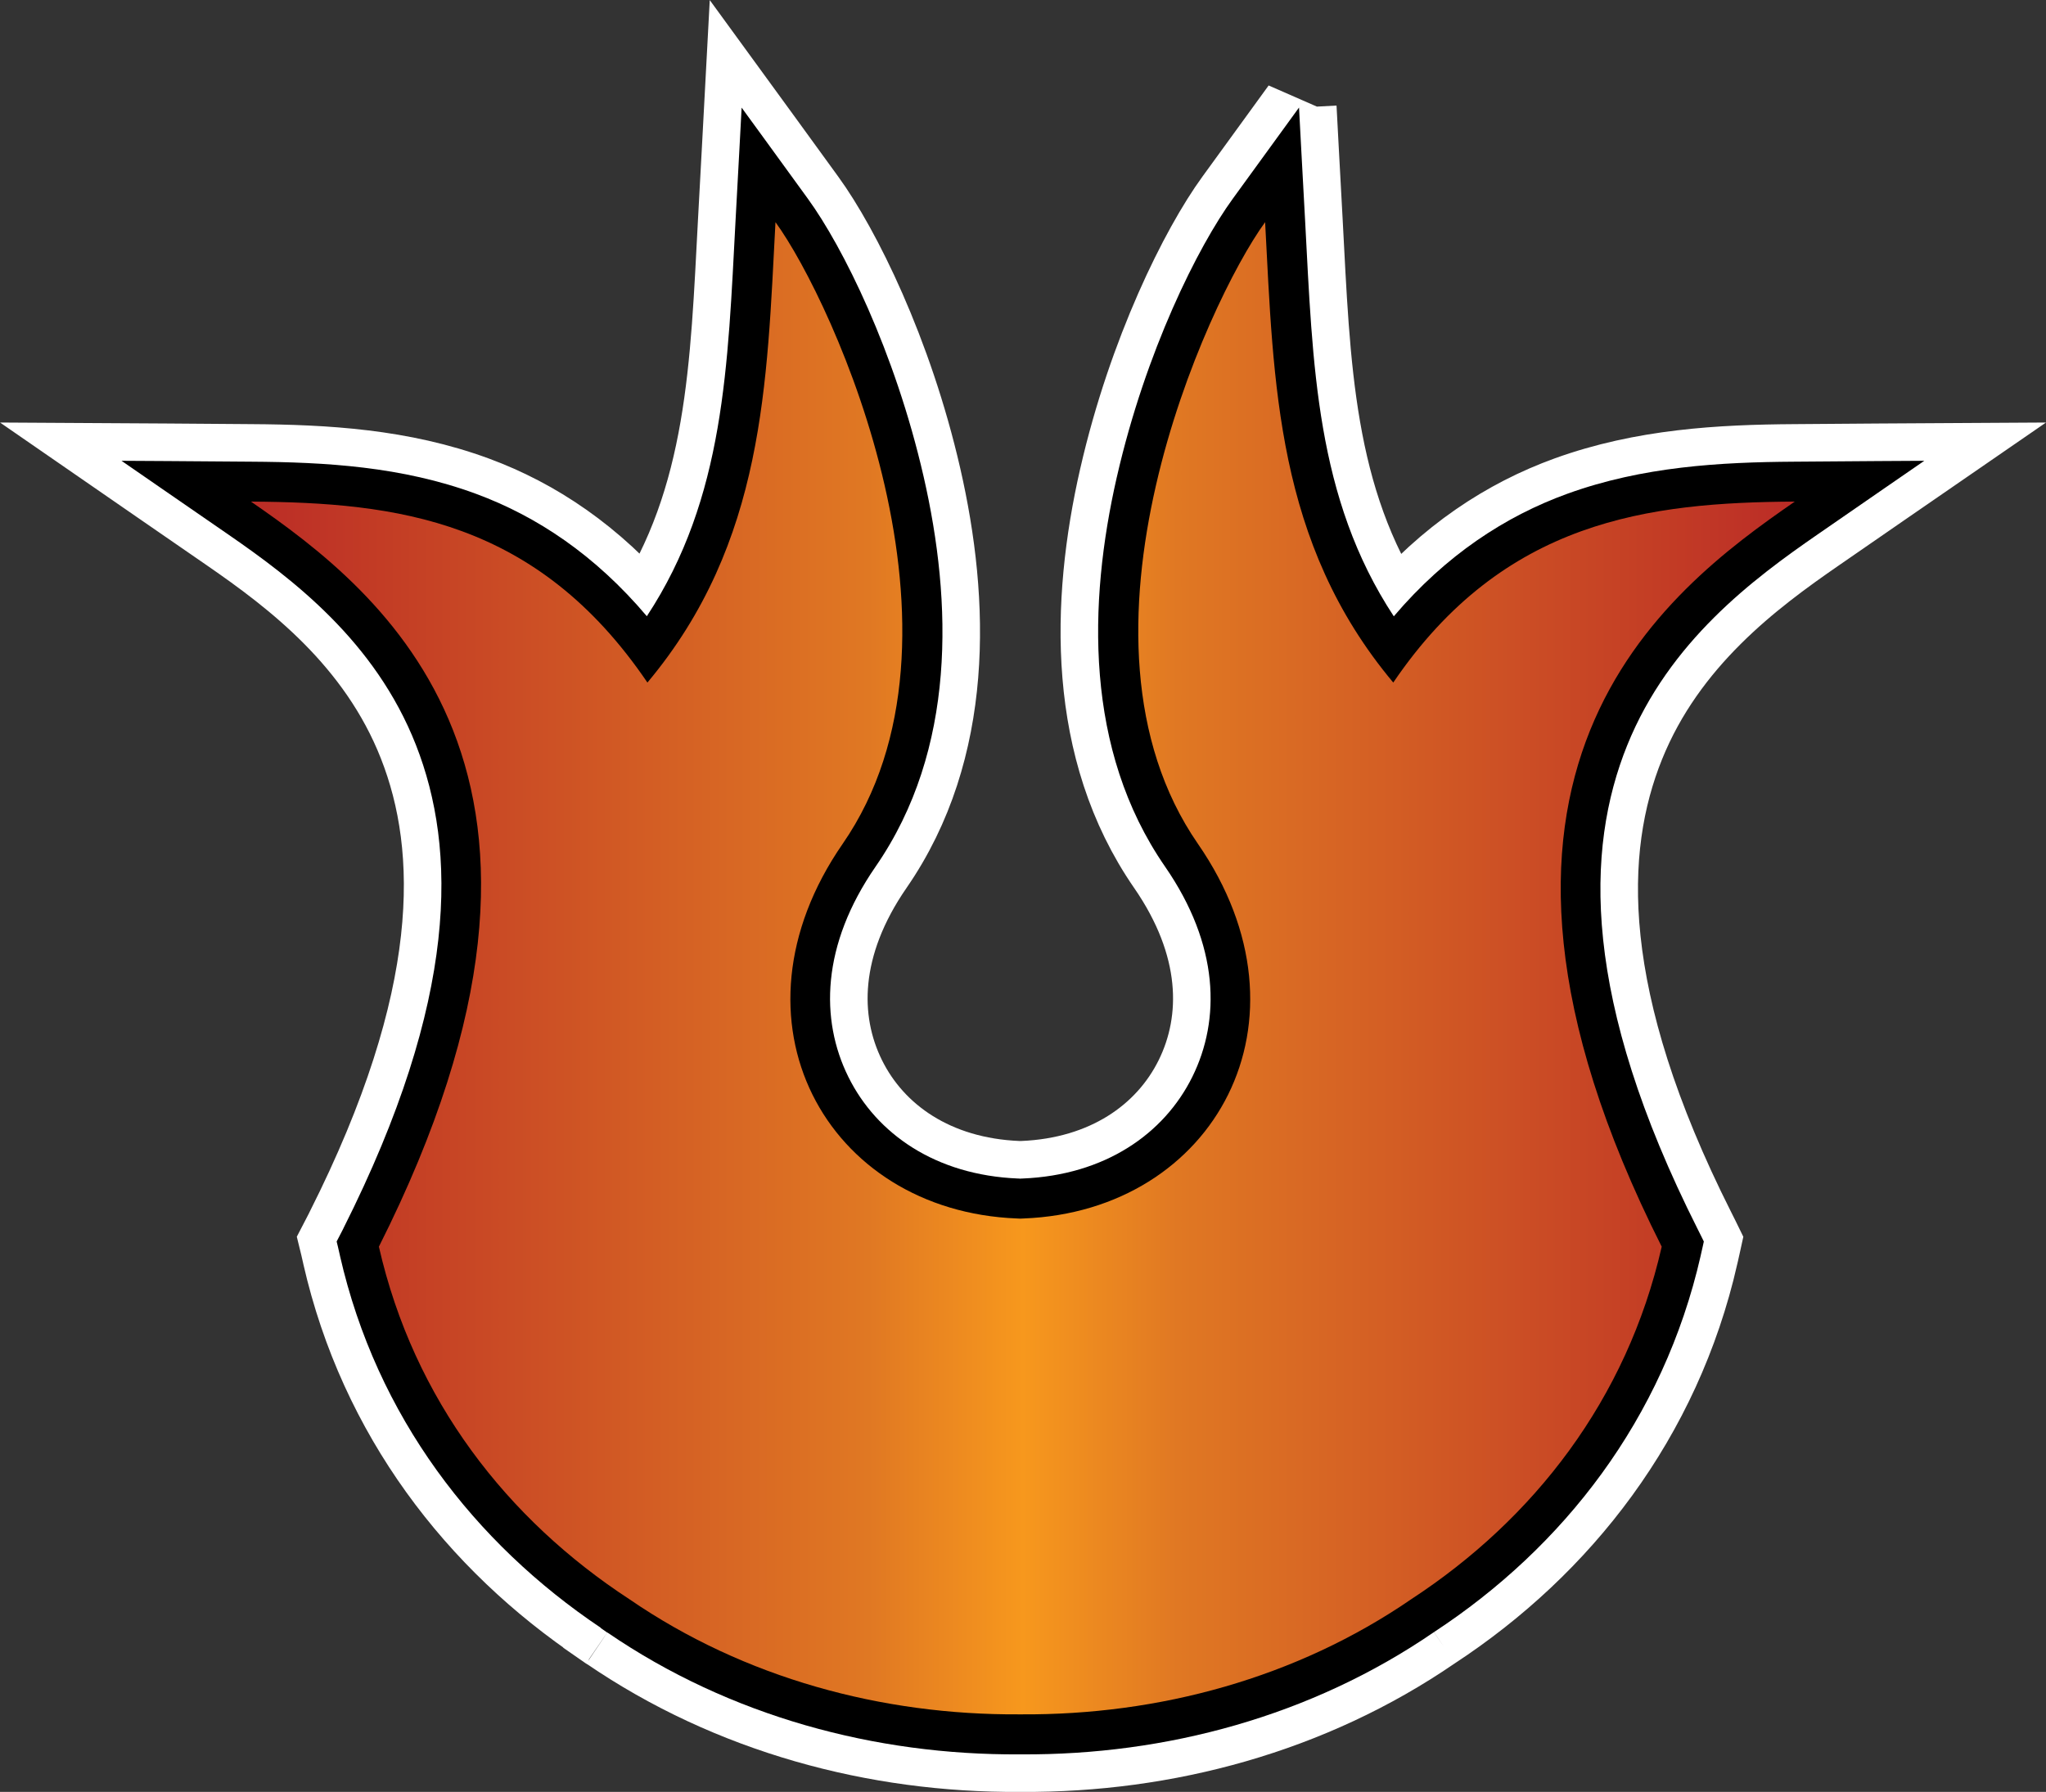
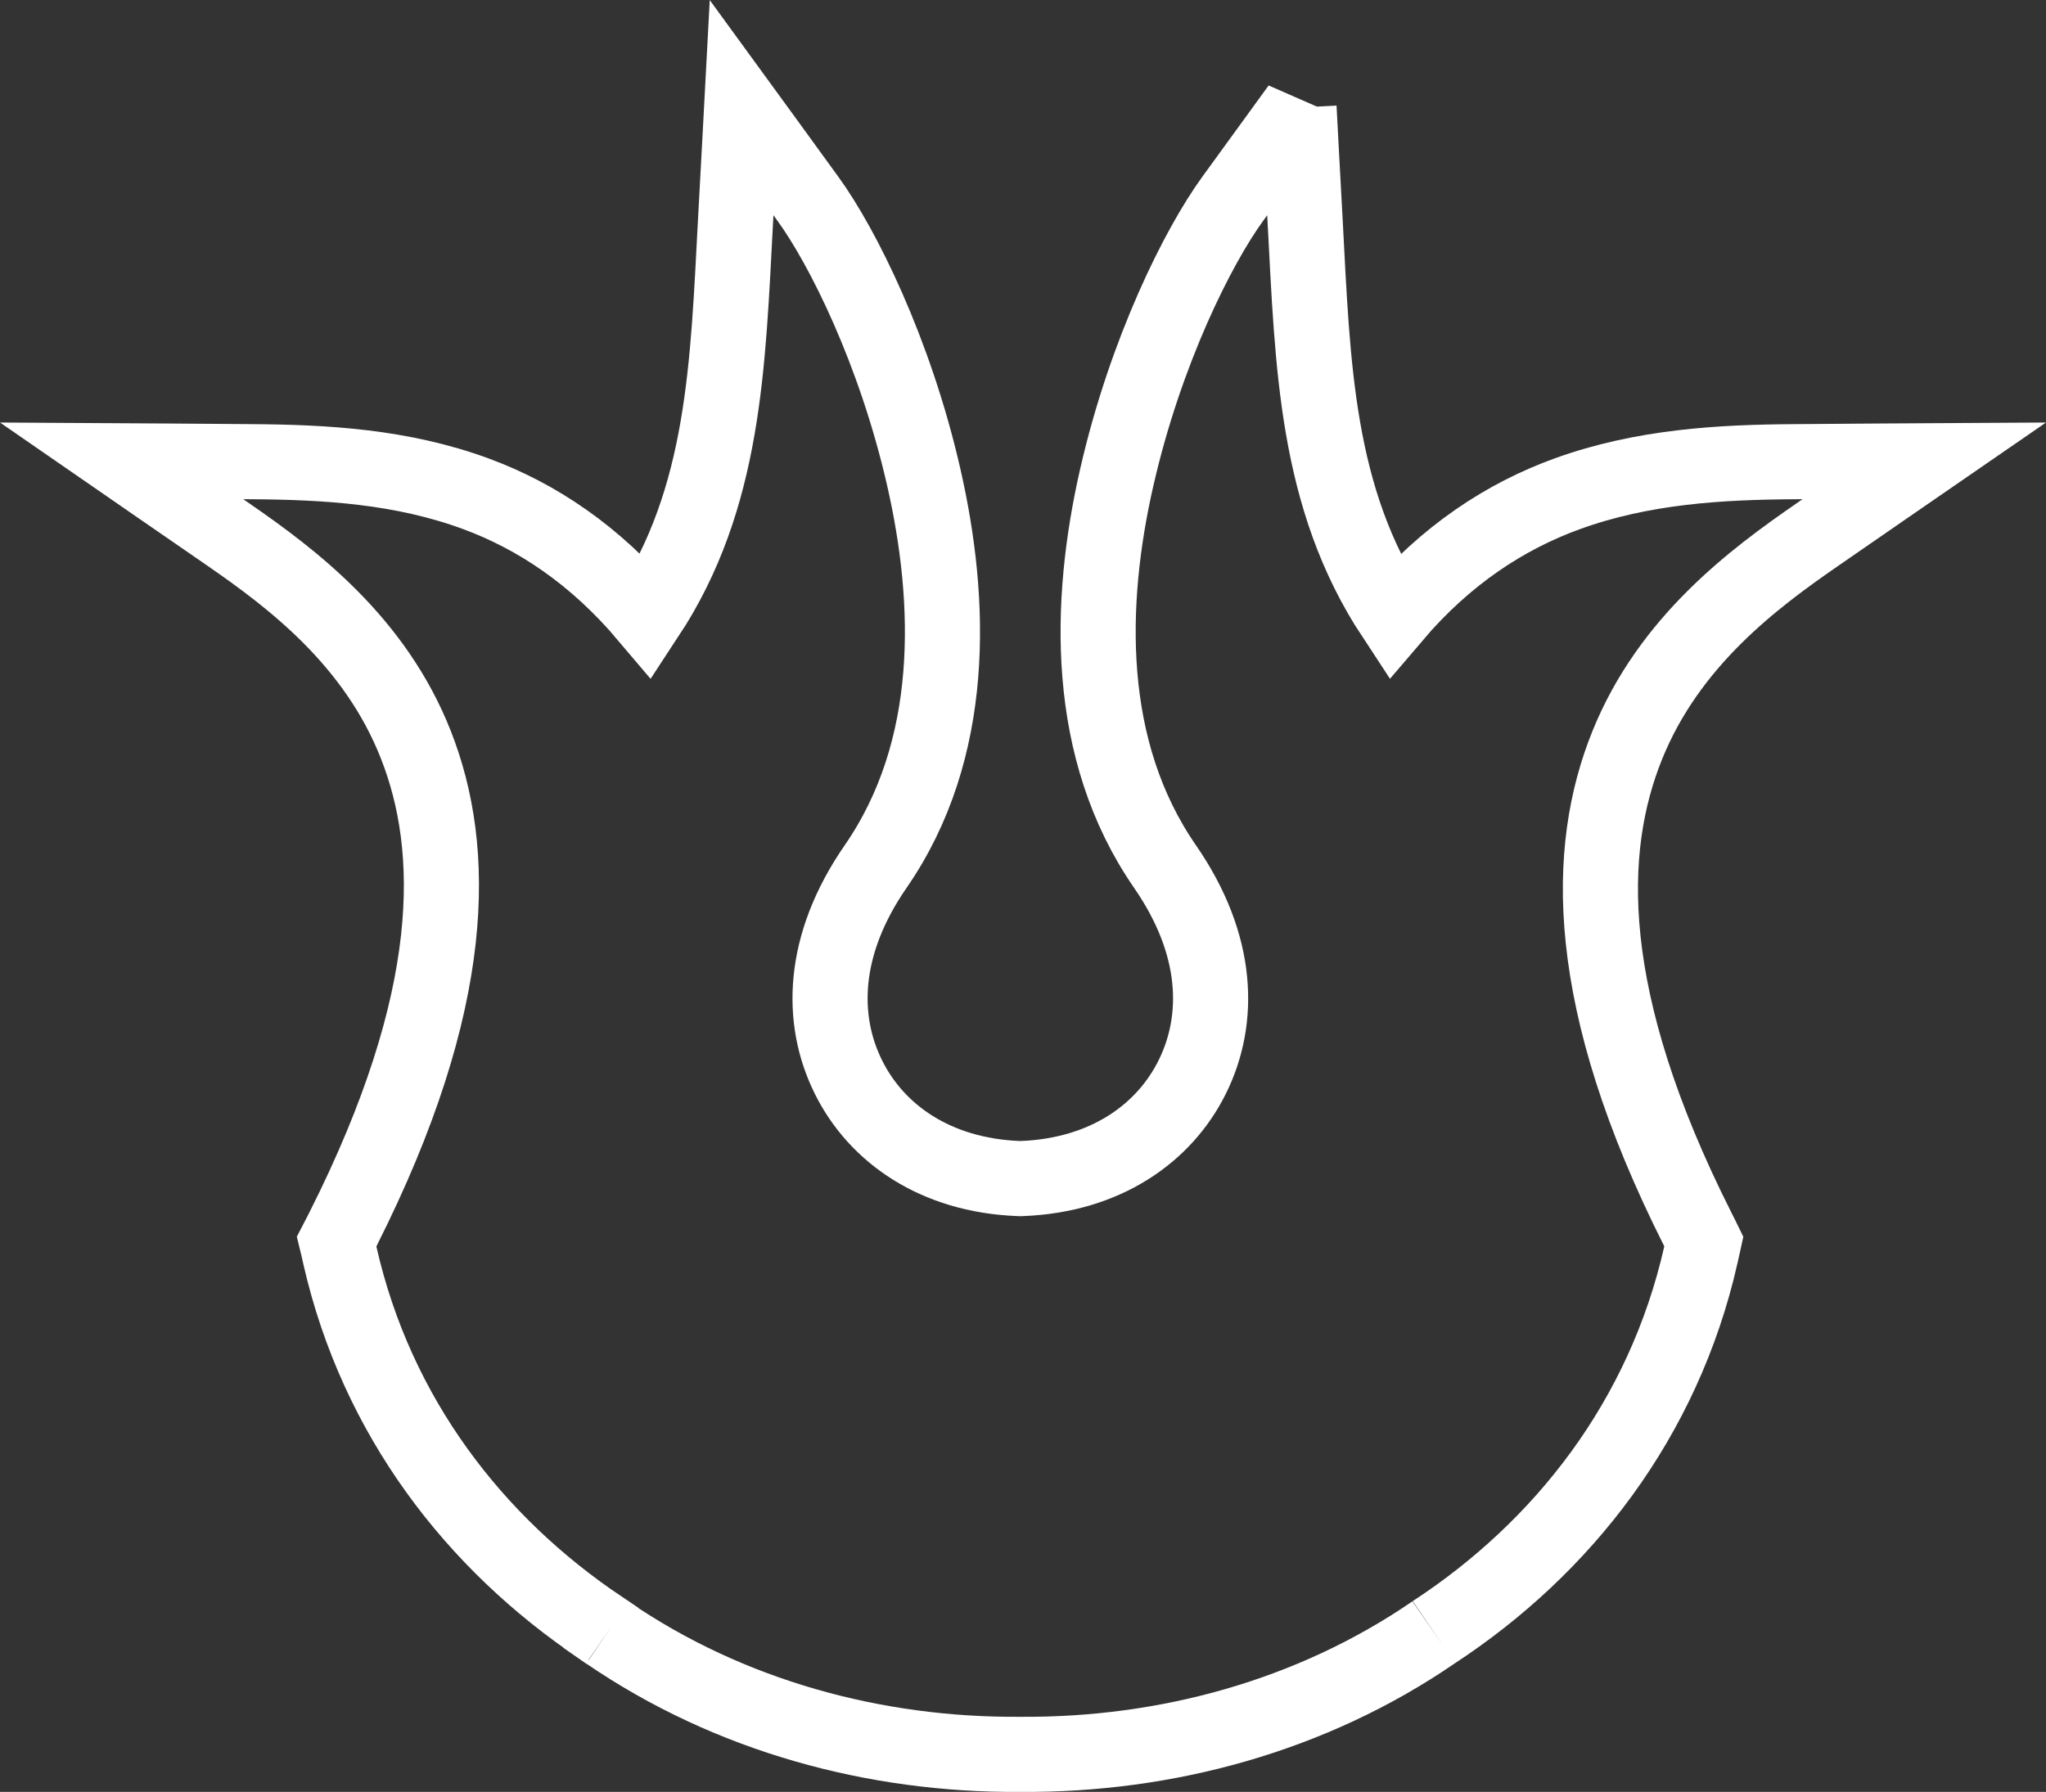
<svg xmlns="http://www.w3.org/2000/svg" xmlns:xlink="http://www.w3.org/1999/xlink" width="680.938" height="596.473">
  <rect width="100%" height="100%" fill="#333333" stroke="none" />
  <defs>
    <linearGradient id="a">
      <stop offset="0" stop-color="#bb2c26" />
      <stop offset=".4" stop-color="#e07823" />
      <stop offset=".5" stop-color="#f7981d" />
      <stop offset=".6" stop-color="#e07823" />
      <stop offset="1" stop-color="#bb2c26" />
    </linearGradient>
    <linearGradient xlink:href="#a" id="b" x1="-570.249" y1="332.056" x2="-56.443" y2="332.056" gradientUnits="userSpaceOnUse" />
  </defs>
  <path d="M432.334 35.795l-7.857 10.82-14.172 19.51c-11.623 15.97-29.02 50.808-38.573 92.534l-.06.236c-9.51 41.697-10.827 90.65 16.07 129.565 18.058 26.126 18.52 50.925 9.073 70-9.42 19.025-29.134 32.71-56.48 33.83-.052.002-.1-.002-.15 0h-.03l-.414.03h-.355l-.385-.03h-.06c-.05-.002-.097.002-.148 0-27.347-1.12-47.03-14.802-56.45-33.83-9.447-19.075-8.986-43.874 9.072-70 26.948-38.988 25.54-88.056 15.98-129.8-9.553-41.725-26.918-76.563-38.543-92.535l-14.17-19.51-7.858-10.79-.712 13.34-1.304 24.076c-2.583 48.275-3.555 92.423-29.53 131.878-17.2-20.35-36.596-33.267-56.837-40.737-24.712-9.12-50.143-10.546-74.834-10.702l-27.75-.208-15.418-.09 12.66 8.748 22.86 15.773c21.268 14.685 48.893 35.49 62.468 70.06 13.586 34.598 14.367 84.462-24.193 161.023-.004.01.004.02 0 .03l-1.393 2.697-.8 1.542.414 1.69.682 2.994c.002.01-.002.02 0 .03 12.22 53.62 44.813 95.692 86.81 123.872v.09l2.047 1.422c.288.198.017-.015.09.03.08.05.283.195.088.06-.05-.036.1.047.03 0 40.755 27.892 89.143 40.823 137.096 40.53h.711c47.977.264 96.374-12.662 137.125-40.62-.08.056-.046.033.09-.06 42.997-28.18 76.384-70.848 88.796-125.354v-.03l.68-3.023.357-1.63-.74-1.513-1.365-2.728c-38.556-76.54-37.373-126.317-23.393-160.933 13.966-34.586 42.024-55.45 63.358-70.18l22.83-15.772 12.69-8.747-15.418.09-27.75.208h-.03c-24.684.156-50.513 1.586-75.605 10.673-20.583 7.456-40.377 20.37-57.755 40.798-25.995-39.463-26.947-83.63-29.53-131.907l-1.305-24.074-.71-13.37z" fill="none" stroke="#fff" stroke-width="25" />
-   <path d="M432.334 35.795l-7.857 10.82-14.172 19.51c-11.623 15.97-29.02 50.808-38.573 92.534l-.06.236c-9.51 41.697-10.827 90.65 16.07 129.565 18.058 26.126 18.52 50.925 9.073 70-9.42 19.025-29.134 32.71-56.48 33.83-.052.002-.1-.002-.15 0h-.03l-.414.03h-.355l-.385-.03h-.06c-.05-.002-.097.002-.148 0-27.347-1.12-47.03-14.802-56.45-33.83-9.447-19.075-8.986-43.874 9.072-70 26.948-38.988 25.54-88.056 15.98-129.8-9.553-41.725-26.918-76.563-38.543-92.535l-14.17-19.51-7.858-10.79-.712 13.34-1.304 24.076c-2.583 48.275-3.555 92.423-29.53 131.878-17.2-20.35-36.596-33.267-56.837-40.737-24.712-9.12-50.143-10.546-74.834-10.702l-27.75-.208-15.418-.09 12.66 8.748 22.86 15.773c21.268 14.685 48.893 35.49 62.468 70.06 13.586 34.598 14.367 84.462-24.193 161.023-.004.01.004.02 0 .03l-1.393 2.697-.8 1.542.414 1.69.682 2.994c.002.01-.002.02 0 .03 12.22 53.62 44.813 95.692 86.81 123.872v.09l2.047 1.422c.288.198.017-.015.09.03.08.05.283.195.088.06-.05-.036.1.047.03 0 40.755 27.892 89.143 40.823 137.096 40.53h.711c47.977.264 96.374-12.662 137.125-40.62-.08.056-.046.033.09-.06 42.997-28.18 76.384-70.848 88.796-125.354v-.03l.68-3.023.357-1.63-.74-1.513-1.365-2.728c-38.556-76.54-37.373-126.317-23.393-160.933 13.966-34.586 42.024-55.45 63.358-70.18l22.83-15.772 12.69-8.747-15.418.09-27.75.208h-.03c-24.684.156-50.513 1.586-75.605 10.673-20.583 7.456-40.377 20.37-57.755 40.798-25.995-39.463-26.947-83.63-29.53-131.907l-1.305-24.074-.71-13.37z" />
-   <path d="M-395.69 83.702c-2.863 53.52-3.53 106.605-42.62 153.25-36.816-54.238-83.526-59.933-131.94-60.238 43.283 29.882 121.91 90.508 42.57 248.015 11.632 51.085 42.768 90.846 83.435 117.397 38.315 26.287 84.083 38.558 129.672 38.278.243-.002.485.003.728 0 45.65.28 91.488-12.027 129.834-38.386 40.586-26.552 71.655-66.273 83.273-117.29-79.34-157.508 1.012-218.134 44.294-248.016-48.413.305-96.822 6-133.637 60.237-39.09-46.643-39.785-99.727-42.65-153.248-19.482 26.77-69.98 138.04-22.362 206.93 40.655 58.82 5.475 122.223-57.97 124.71l-1.16.053-1.133-.054c-63.446-2.485-98.626-65.89-57.97-124.708 47.616-68.89-2.88-180.16-22.364-206.93z" fill="url(#b)" transform="translate(653.78 -9.75)" />
</svg>